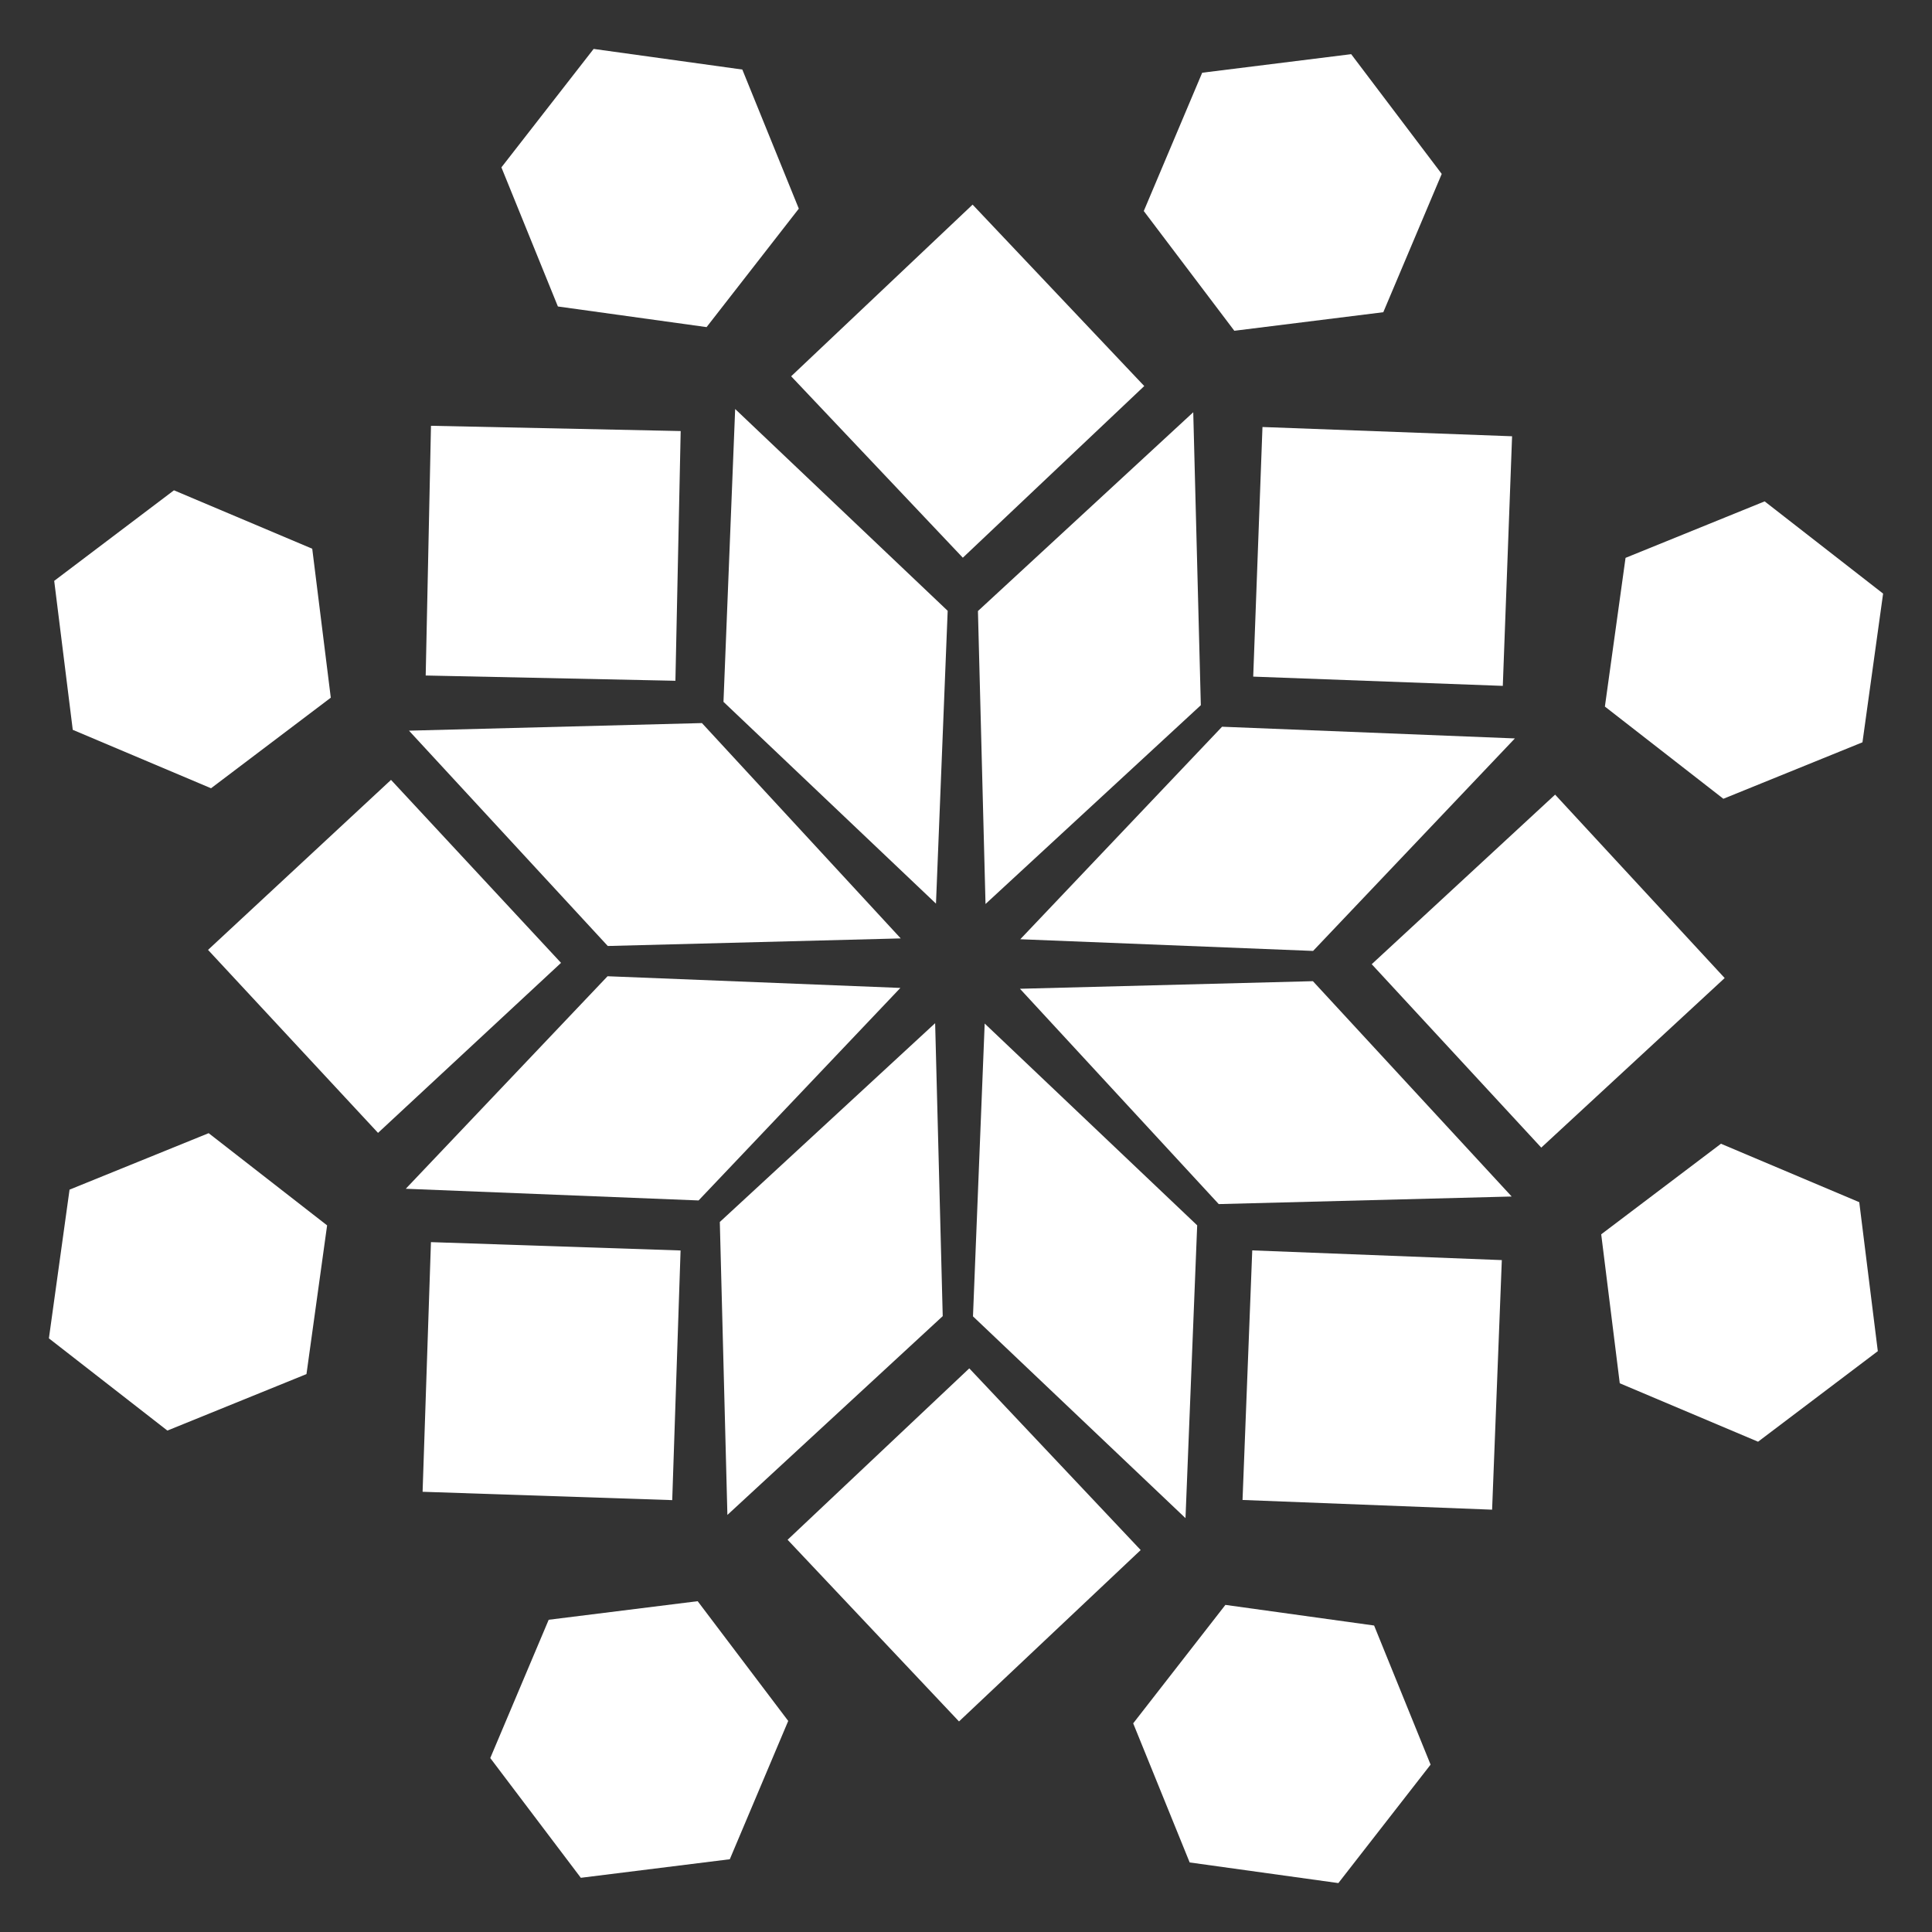
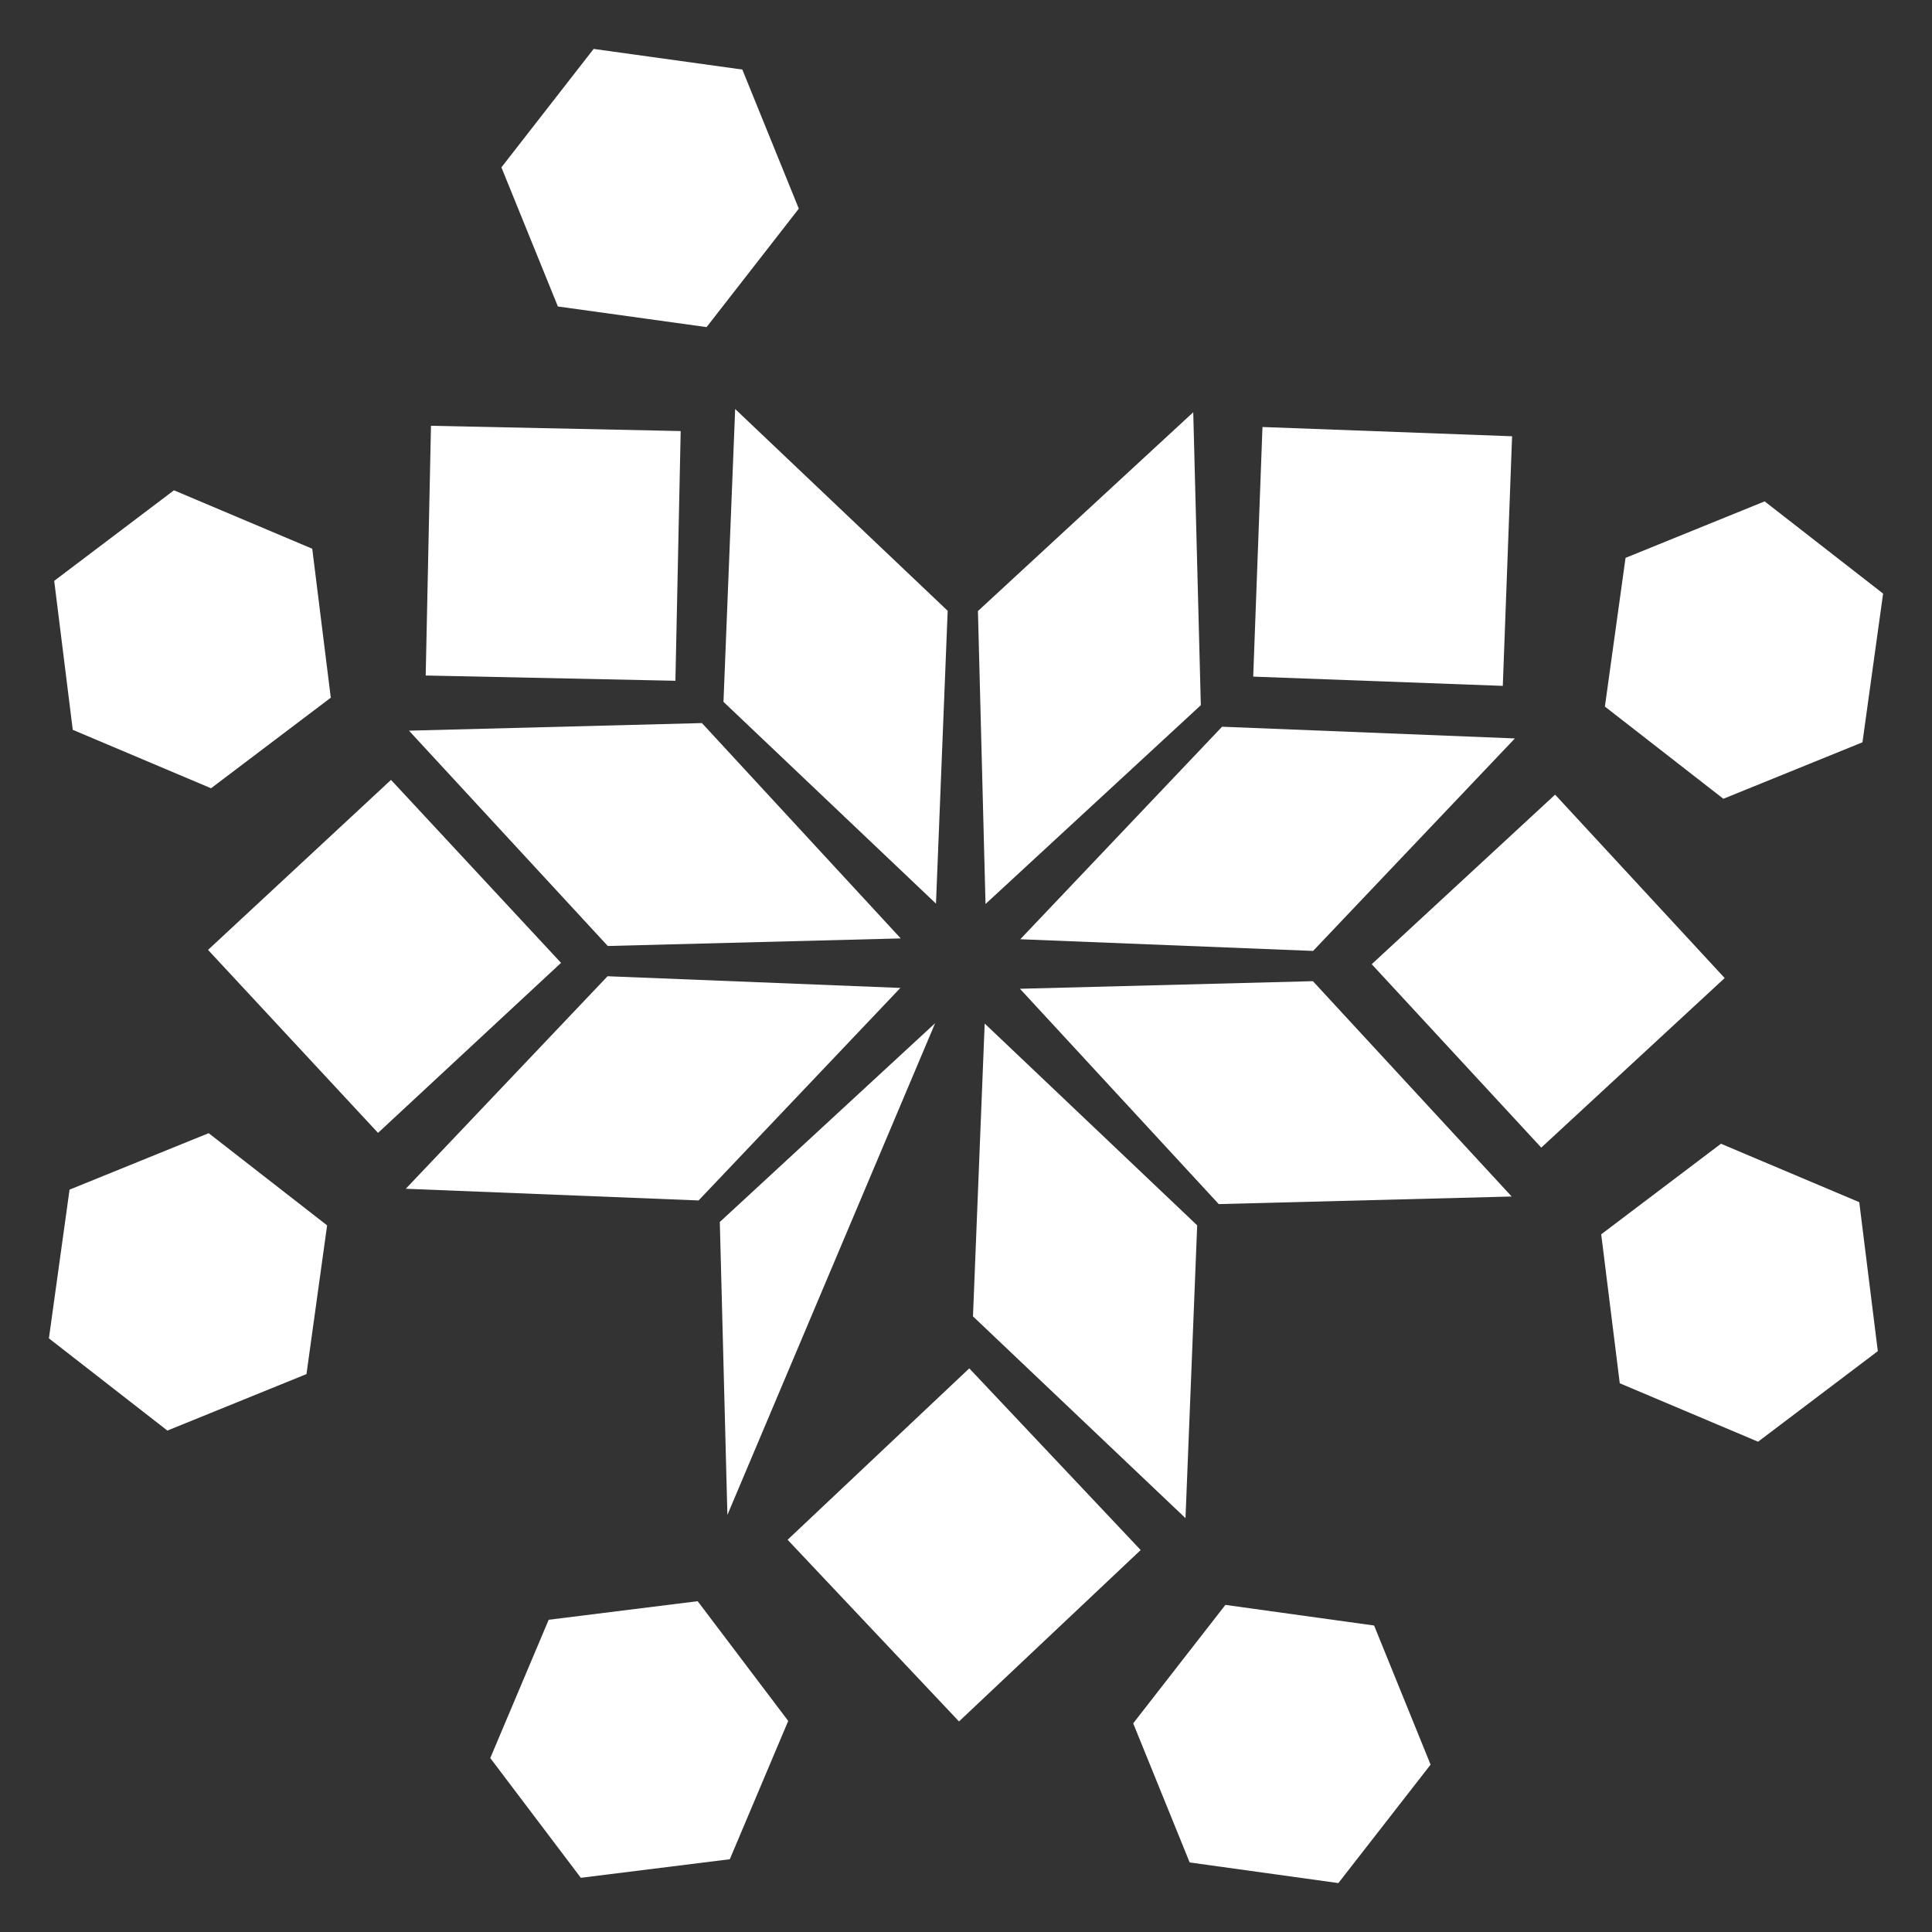
<svg xmlns="http://www.w3.org/2000/svg" width="106" height="106" viewBox="0 0 106 106" fill="none">
  <rect x="0" y="0" width="106" height="106" fill="#333333" stroke="none" />
  <path fill-rule="evenodd" clip-rule="evenodd" d="M65.468 22.618L65.884 38.691L54.071 49.598L53.655 33.525L65.468 22.618Z" fill="white" />
  <path fill-rule="evenodd" clip-rule="evenodd" d="M83.115 40.514L72.043 52.173L55.978 51.532L67.049 39.872L83.115 40.514Z" fill="white" />
  <path fill-rule="evenodd" clip-rule="evenodd" d="M82.961 23.936L82.452 37.631L68.758 37.123L69.266 23.428L82.961 23.936Z" fill="white" />
-   <path fill-rule="evenodd" clip-rule="evenodd" d="M74.133 2.972L79.101 9.542L75.895 17.13L67.722 18.148L62.754 11.578L65.959 3.99L74.133 2.972Z" fill="white" />
  <path fill-rule="evenodd" clip-rule="evenodd" d="M103.317 32.568L102.185 40.727L94.553 43.825L88.053 38.766L89.186 30.607L96.818 27.508L103.317 32.568Z" fill="white" />
  <path fill-rule="evenodd" clip-rule="evenodd" d="M94.625 53.661L84.562 62.964L75.26 52.901L85.322 43.598L94.625 53.661Z" fill="white" />
  <path fill-rule="evenodd" clip-rule="evenodd" d="M40.335 22.441L51.995 33.512L51.353 49.578L39.694 38.507L40.335 22.441Z" fill="white" />
  <path fill-rule="evenodd" clip-rule="evenodd" d="M22.439 40.088L38.512 39.672L49.419 51.486L33.346 51.902L22.439 40.088Z" fill="white" />
  <path fill-rule="evenodd" clip-rule="evenodd" d="M23.646 23.361L37.346 23.65L37.057 37.351L23.356 37.062L23.646 23.361Z" fill="white" />
  <path fill-rule="evenodd" clip-rule="evenodd" d="M32.57 2.684L40.728 3.816L43.827 11.448L38.767 17.947L30.609 16.815L27.51 9.183L32.57 2.684Z" fill="white" />
  <path fill-rule="evenodd" clip-rule="evenodd" d="M2.974 31.869L9.544 26.901L17.131 30.106L18.149 38.279L11.579 43.248L3.992 40.042L2.974 31.869Z" fill="white" />
  <path fill-rule="evenodd" clip-rule="evenodd" d="M22.263 65.222L33.334 53.562L49.399 54.203L38.328 65.863L22.263 65.222Z" fill="white" />
-   <path fill-rule="evenodd" clip-rule="evenodd" d="M39.909 83.117L39.493 67.044L51.307 56.137L51.723 72.21L39.909 83.117Z" fill="white" />
-   <path fill-rule="evenodd" clip-rule="evenodd" d="M23.186 81.847L23.644 68.15L37.34 68.608L36.882 82.305L23.186 81.847Z" fill="white" />
+   <path fill-rule="evenodd" clip-rule="evenodd" d="M39.909 83.117L39.493 67.044L51.307 56.137L39.909 83.117Z" fill="white" />
  <path fill-rule="evenodd" clip-rule="evenodd" d="M2.683 73.429L3.816 65.27L11.448 62.172L17.947 67.231L16.815 75.39L9.183 78.489L2.683 73.429Z" fill="white" />
  <path fill-rule="evenodd" clip-rule="evenodd" d="M31.867 103.026L26.899 96.456L30.104 88.869L38.278 87.85L43.246 94.42L40.041 102.008L31.867 103.026Z" fill="white" />
  <path fill-rule="evenodd" clip-rule="evenodd" d="M65.043 83.294L53.383 72.223L54.025 56.157L65.684 67.228L65.043 83.294Z" fill="white" />
  <path fill-rule="evenodd" clip-rule="evenodd" d="M82.939 65.647L66.867 66.063L55.96 54.249L72.033 53.833L82.939 65.647Z" fill="white" />
-   <path fill-rule="evenodd" clip-rule="evenodd" d="M81.865 82.829L68.172 82.296L68.705 68.603L82.398 69.136L81.865 82.829Z" fill="white" />
  <path fill-rule="evenodd" clip-rule="evenodd" d="M73.43 103.316L65.272 102.184L62.173 94.552L67.232 88.053L75.391 89.185L78.49 96.817L73.43 103.316Z" fill="white" />
  <path fill-rule="evenodd" clip-rule="evenodd" d="M103.027 74.132L96.457 79.1L88.869 75.894L87.851 67.721L94.421 62.752L102.009 65.958L103.027 74.132Z" fill="white" />
  <path fill-rule="evenodd" clip-rule="evenodd" d="M52.616 94.448L43.212 84.48L53.18 75.076L62.584 85.044L52.616 94.448Z" fill="white" />
  <path fill-rule="evenodd" clip-rule="evenodd" d="M11.414 52.116L21.453 42.789L30.781 52.828L20.741 62.156L11.414 52.116Z" fill="white" />
-   <path fill-rule="evenodd" clip-rule="evenodd" d="M53.362 11.227L62.78 21.181L52.826 30.599L43.407 20.645L53.362 11.227Z" fill="white" />
</svg>